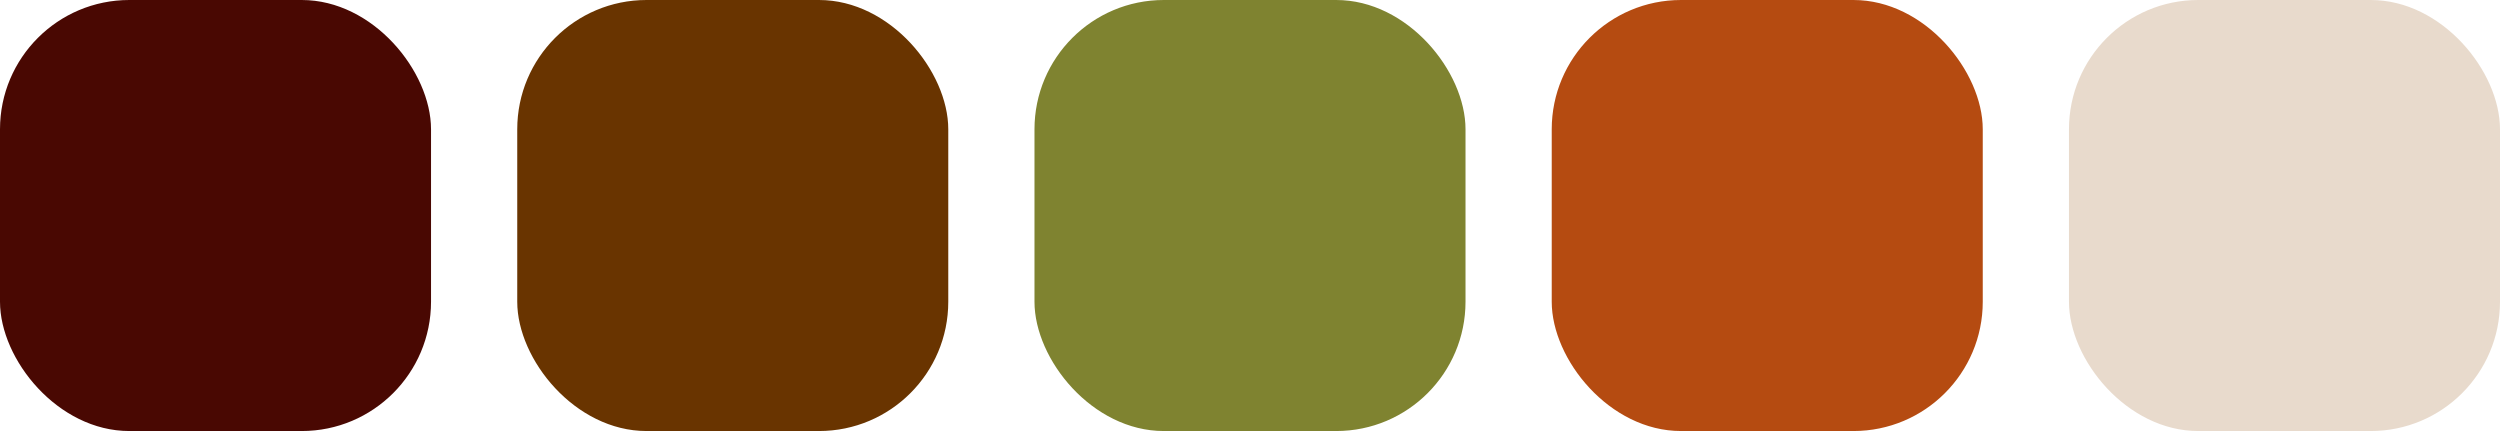
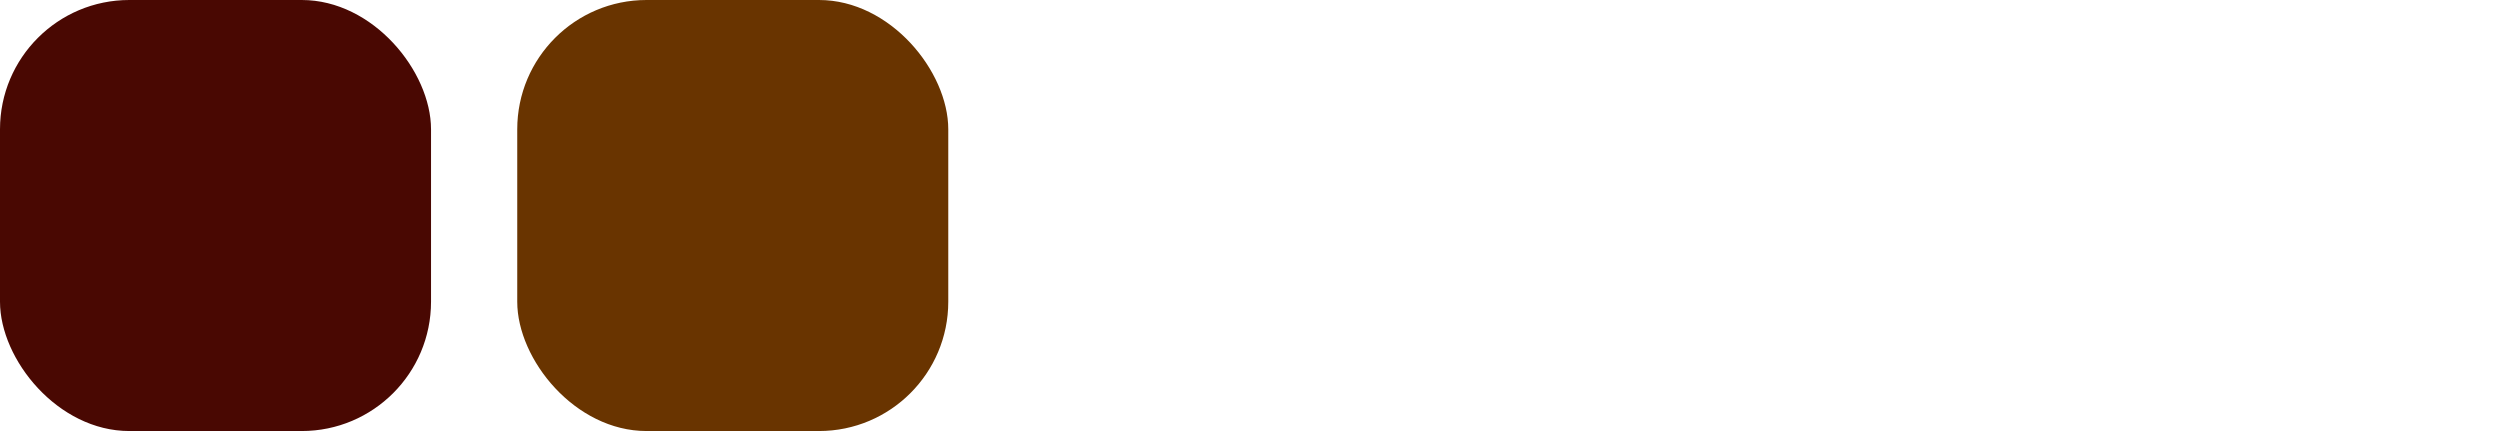
<svg xmlns="http://www.w3.org/2000/svg" width="290" height="50" viewBox="0 0 290 50" fill="none">
  <rect width="50" height="50" rx="15" fill="#490802" />
  <rect x="60" width="50" height="50" rx="15" fill="#693400" />
-   <rect x="240" width="50" height="50" rx="15" fill="#E8DACC" />
-   <rect x="180" width="50" height="50" rx="15" fill="#B54B11" />
-   <rect x="120" width="50" height="50" rx="15" fill="#7F8330" />
</svg>